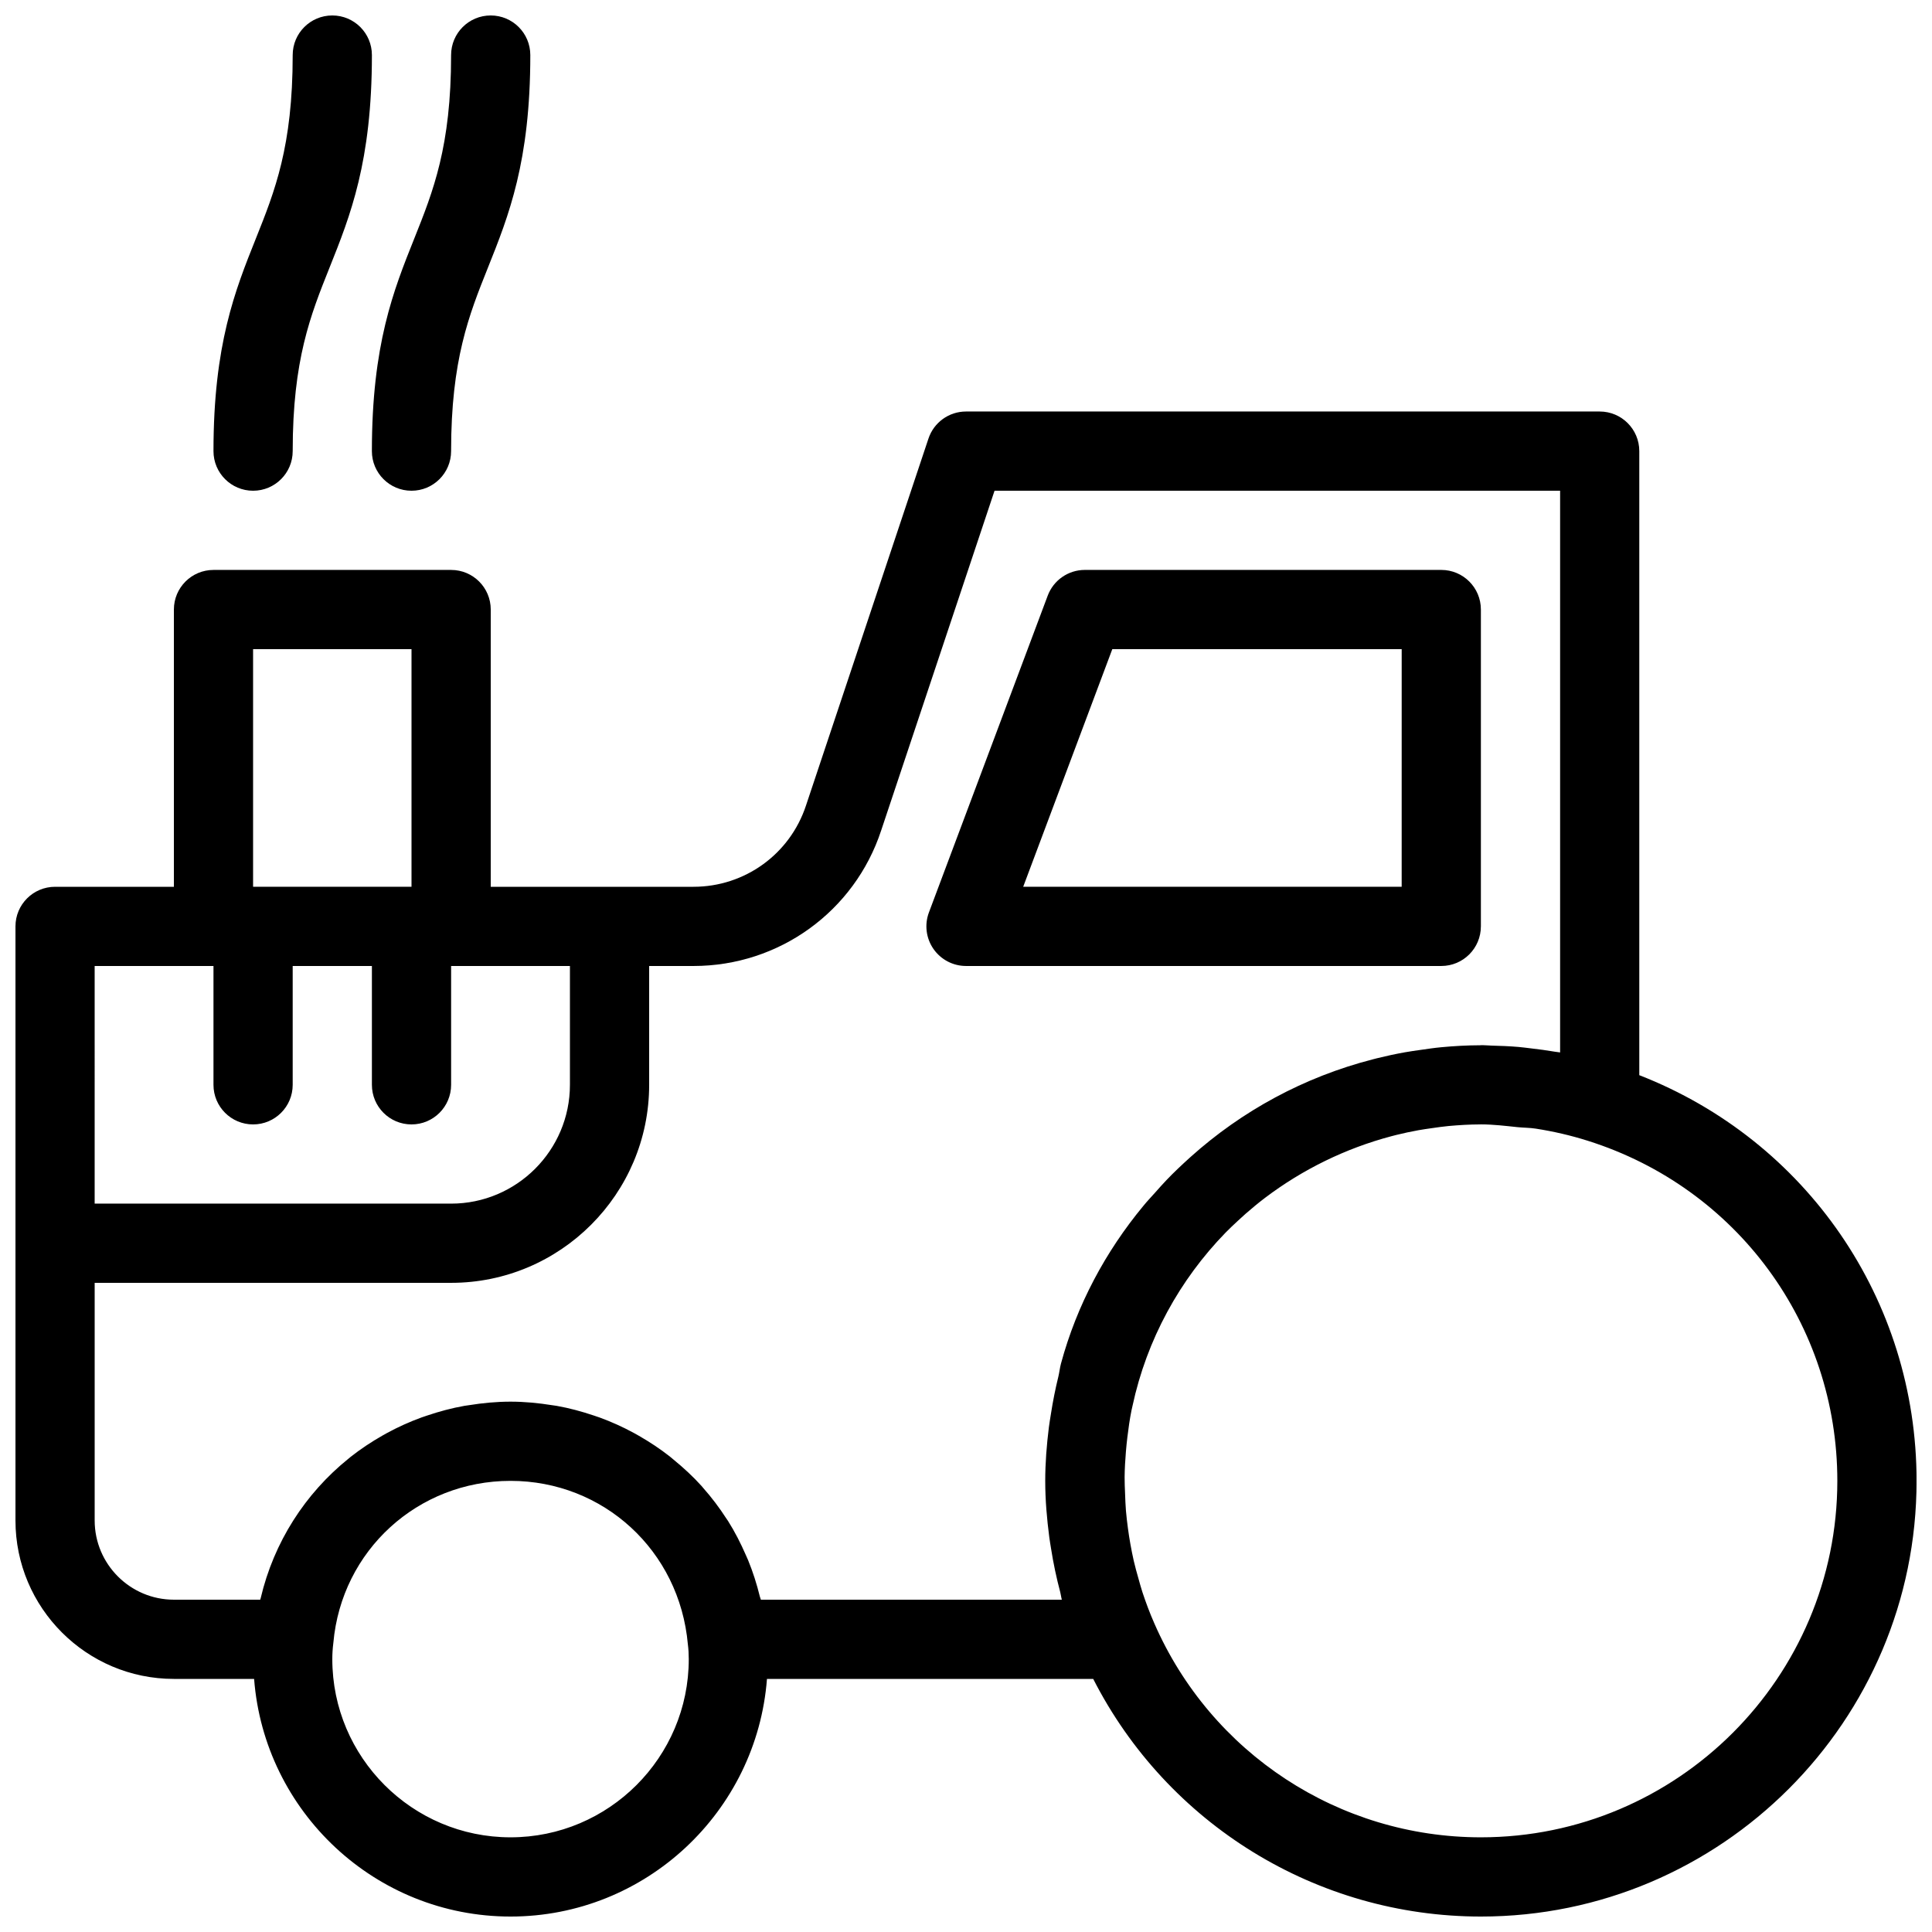
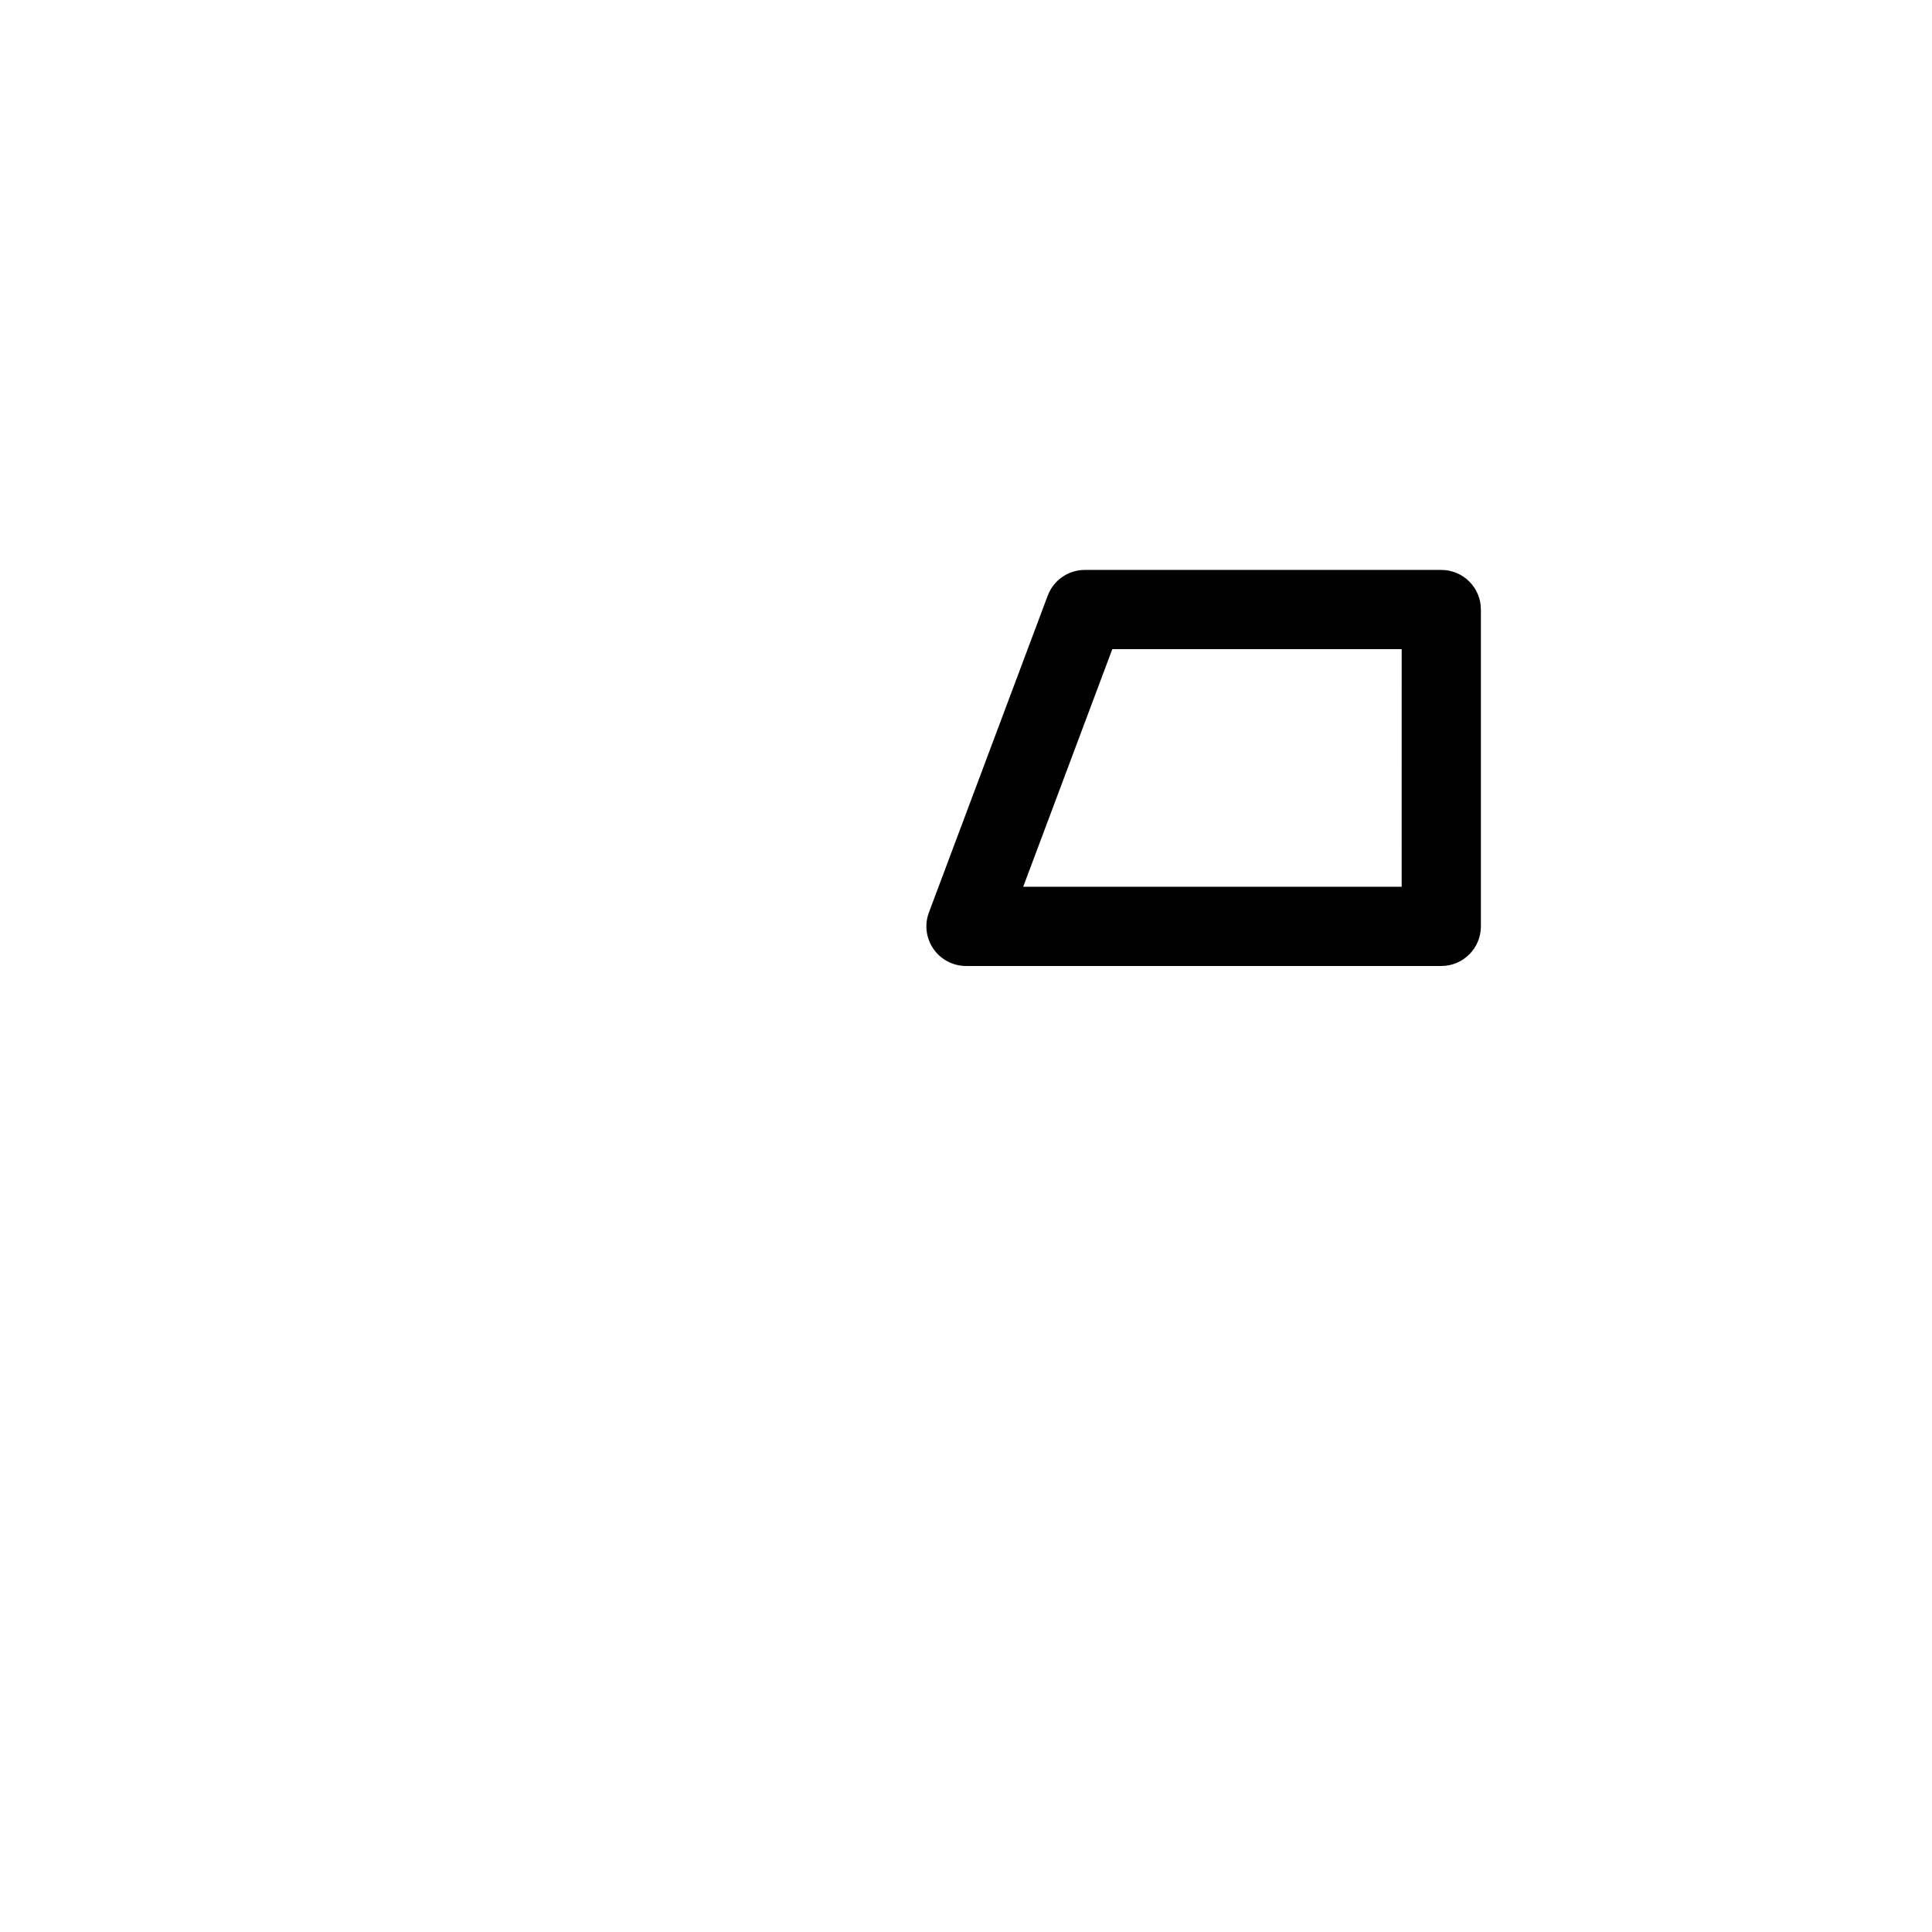
<svg xmlns="http://www.w3.org/2000/svg" width="800px" height="800px" version="1.1" viewBox="144 144 512 512">
  <defs>
    <clipPath id="c">
-       <path d="m148.09 253h503.81v398.9h-503.81z" />
-     </clipPath>
+       </clipPath>
    <clipPath id="b">
      <path d="m242 148.09h43v126.91h-43z" />
    </clipPath>
    <clipPath id="a">
      <path d="m200 148.09h43v126.91h-43z" />
    </clipPath>
  </defs>
  <g clip-path="url(#c)">
    <path d="m578.43 428.94v-165.39c0-5.801-4.695-10.496-10.496-10.496h-167.93c-4.519 0-8.527 2.891-9.953 7.176l-32.453 97.23c-4.242 12.883-16.215 21.547-29.809 21.547h-53.738v-73.473c0-5.801-4.695-10.496-10.496-10.496h-62.977c-5.801 0-10.496 4.695-10.496 10.496v73.473h-31.488c-5.801 0-10.496 4.695-10.496 10.496v157.44c0 23.156 18.828 41.984 41.984 41.984h21.258c2.699 35.168 32.113 62.977 67.957 62.977 35.848 0 65.262-27.809 67.957-62.977h86.457c19.621 38.461 59.195 62.977 102.74 62.977 63.664 0 115.46-51.793 115.46-115.46 0-48.02-29.23-90.258-73.473-107.51zm-367.36-112.91h41.984v62.977h-41.984zm-41.984 83.969h31.488v31.488c0 5.801 4.695 10.496 10.496 10.496 5.801 0 10.496-4.695 10.496-10.496v-31.488h20.992v31.488c0 5.801 4.695 10.496 10.496 10.496 5.801 0 10.496-4.695 10.496-10.496v-31.488h31.488v31.488c0 17.363-14.125 31.488-31.488 31.488h-94.465zm110.21 230.91c-26.043 0-47.23-21.188-47.23-47.23 0-1.332 0.07-2.664 0.277-4.316 2.172-24.465 22.363-42.918 46.953-42.918 24.59 0 44.781 18.449 46.996 43.316 0.164 1.254 0.238 2.586 0.238 3.918 0 26.043-21.188 47.23-47.234 47.23zm66.34-62.977c-0.066-0.285-0.195-0.539-0.266-0.82-0.816-3.328-1.844-6.559-3.117-9.66-0.184-0.449-0.395-0.879-0.586-1.324-1.375-3.152-2.93-6.199-4.738-9.07-0.137-0.215-0.293-0.414-0.43-0.625-1.863-2.887-3.93-5.621-6.195-8.172-0.129-0.145-0.238-0.297-0.367-0.441-2.269-2.516-4.762-4.816-7.383-6.961-0.359-0.293-0.699-0.598-1.062-0.887-2.57-2.016-5.297-3.824-8.148-5.457-0.484-0.277-0.965-0.555-1.461-0.82-2.871-1.551-5.856-2.902-8.957-4.035-0.516-0.188-1.031-0.352-1.551-0.527-3.195-1.078-6.477-1.969-9.863-2.57-0.395-0.07-0.801-0.105-1.199-0.172-3.598-0.574-7.258-0.938-11.016-0.938-3.762 0-7.43 0.359-11.027 0.938-0.391 0.062-0.789 0.098-1.176 0.168-3.414 0.605-6.715 1.5-9.93 2.586-0.484 0.164-0.973 0.316-1.449 0.492-3.164 1.152-6.211 2.531-9.133 4.117-0.398 0.215-0.789 0.438-1.18 0.66-2.984 1.695-5.828 3.586-8.508 5.695-0.18 0.145-0.348 0.293-0.527 0.438-11.457 9.227-19.789 22.105-23.289 37.008-0.027 0.133-0.086 0.25-0.117 0.379h-22.879c-11.57 0-20.992-9.422-20.992-20.992v-62.977h94.465c28.934 0 52.48-23.543 52.48-52.48v-31.488h11.758c22.672 0 42.672-14.453 49.734-35.938l30.039-90.012h149.88v148.86c-0.473-0.09-0.953-0.117-1.426-0.199-2.07-0.355-4.148-0.629-6.238-0.871-1.129-0.133-2.246-0.289-3.379-0.387-2.367-0.203-4.75-0.297-7.137-0.355-0.711-0.016-1.422-0.102-2.133-0.105h-0.637-0.02c-0.008 0.004-0.016 0.004-0.023 0.004-0.074 0-0.148 0.012-0.227 0.012-3.434 0.008-6.844 0.199-10.23 0.516-1.863 0.168-3.688 0.453-5.527 0.711-1.383 0.199-2.769 0.383-4.141 0.633-2.523 0.445-5.004 0.992-7.469 1.598-0.371 0.094-0.746 0.191-1.117 0.289-18.199 4.684-34.645 13.664-48.227 25.852-0.117 0.105-0.234 0.215-0.352 0.32-2.051 1.855-4.059 3.75-5.973 5.746-1.039 1.07-2.012 2.199-3.008 3.309-1.055 1.188-2.156 2.332-3.16 3.566-10.039 12.113-17.645 26.277-21.855 41.828-0.305 1.133-0.41 2.289-0.684 3.426-0.801 3.242-1.453 6.535-1.973 9.879-0.184 1.215-0.41 2.422-0.555 3.637-0.574 4.641-0.957 9.34-0.957 14.133 0 5.066 0.438 10.051 1.082 14.988 0.129 0.98 0.305 1.945 0.457 2.922 0.613 3.922 1.43 7.785 2.445 11.605 0.172 0.648 0.23 1.324 0.414 1.969zm190.81 62.977c-37.547 0-71.504-22.242-86.551-56.734-1.191-2.695-2.211-5.445-3.137-8.227-0.383-1.16-0.691-2.34-1.027-3.516-0.461-1.602-0.906-3.211-1.281-4.836-0.332-1.449-0.613-2.91-0.879-4.375-0.254-1.406-0.473-2.82-0.66-4.242-0.203-1.535-0.395-3.078-0.523-4.625-0.121-1.484-0.176-2.981-0.227-4.481-0.055-1.469-0.141-2.934-0.125-4.406 0.023-2.301 0.16-4.574 0.348-6.836 0.098-1.223 0.23-2.445 0.371-3.664 0.297-2.422 0.625-4.832 1.102-7.191 0.074-0.391 0.184-0.773 0.262-1.164 3.785-17.648 12.523-33.461 24.672-45.953 1.086-1.102 2.207-2.168 3.348-3.215 0.652-0.609 1.312-1.211 1.98-1.801 1.672-1.453 3.371-2.875 5.141-4.211 0.012-0.008 0.023-0.016 0.031-0.023 9.914-7.496 21.305-13.086 33.465-16.305 0.434-0.113 0.867-0.23 1.305-0.336 1.93-0.48 3.883-0.891 5.848-1.25 1.191-0.211 2.394-0.383 3.598-0.551 1.453-0.207 2.906-0.422 4.375-0.559 2.773-0.25 5.57-0.422 8.41-0.426 0.059 0 0.117-0.008 0.176-0.008 3.266 0 6.484 0.402 9.707 0.734 1.59 0.164 3.207 0.141 4.785 0.387 4.684 0.727 9.305 1.793 13.828 3.223 39.547 12.48 66.125 48.695 66.125 90.125 0 52.094-42.371 94.465-94.465 94.465z" />
  </g>
  <path d="m536.45 389.5v-83.969c0-5.801-4.695-10.496-10.496-10.496h-94.465c-4.375 0-8.293 2.715-9.828 6.805l-31.488 83.969c-1.211 3.231-0.758 6.836 1.199 9.664 1.969 2.832 5.188 4.523 8.633 4.523h125.95c5.801 0 10.492-4.695 10.492-10.496zm-20.992-10.496h-100.3l23.617-62.977h76.688z" />
  <g clip-path="url(#b)">
-     <path d="m253.05 274.05c5.801 0 10.496-4.695 10.496-10.496 0-24.219 4.734-36.051 9.746-48.586 5.527-13.816 11.246-28.117 11.246-56.375 0-5.801-4.695-10.496-10.496-10.496s-10.496 4.695-10.496 10.496c0 24.219-4.734 36.051-9.746 48.586-5.527 13.816-11.246 28.113-11.246 56.375 0 5.801 4.695 10.496 10.496 10.496z" />
-   </g>
+     </g>
  <g clip-path="url(#a)">
-     <path d="m211.07 274.05c5.801 0 10.496-4.695 10.496-10.496 0-24.219 4.734-36.051 9.746-48.586 5.527-13.816 11.246-28.117 11.246-56.375 0-5.801-4.695-10.496-10.496-10.496s-10.496 4.695-10.496 10.496c0 24.219-4.734 36.051-9.746 48.586-5.527 13.816-11.246 28.113-11.246 56.375 0 5.801 4.695 10.496 10.496 10.496z" />
-   </g>
+     </g>
</svg>